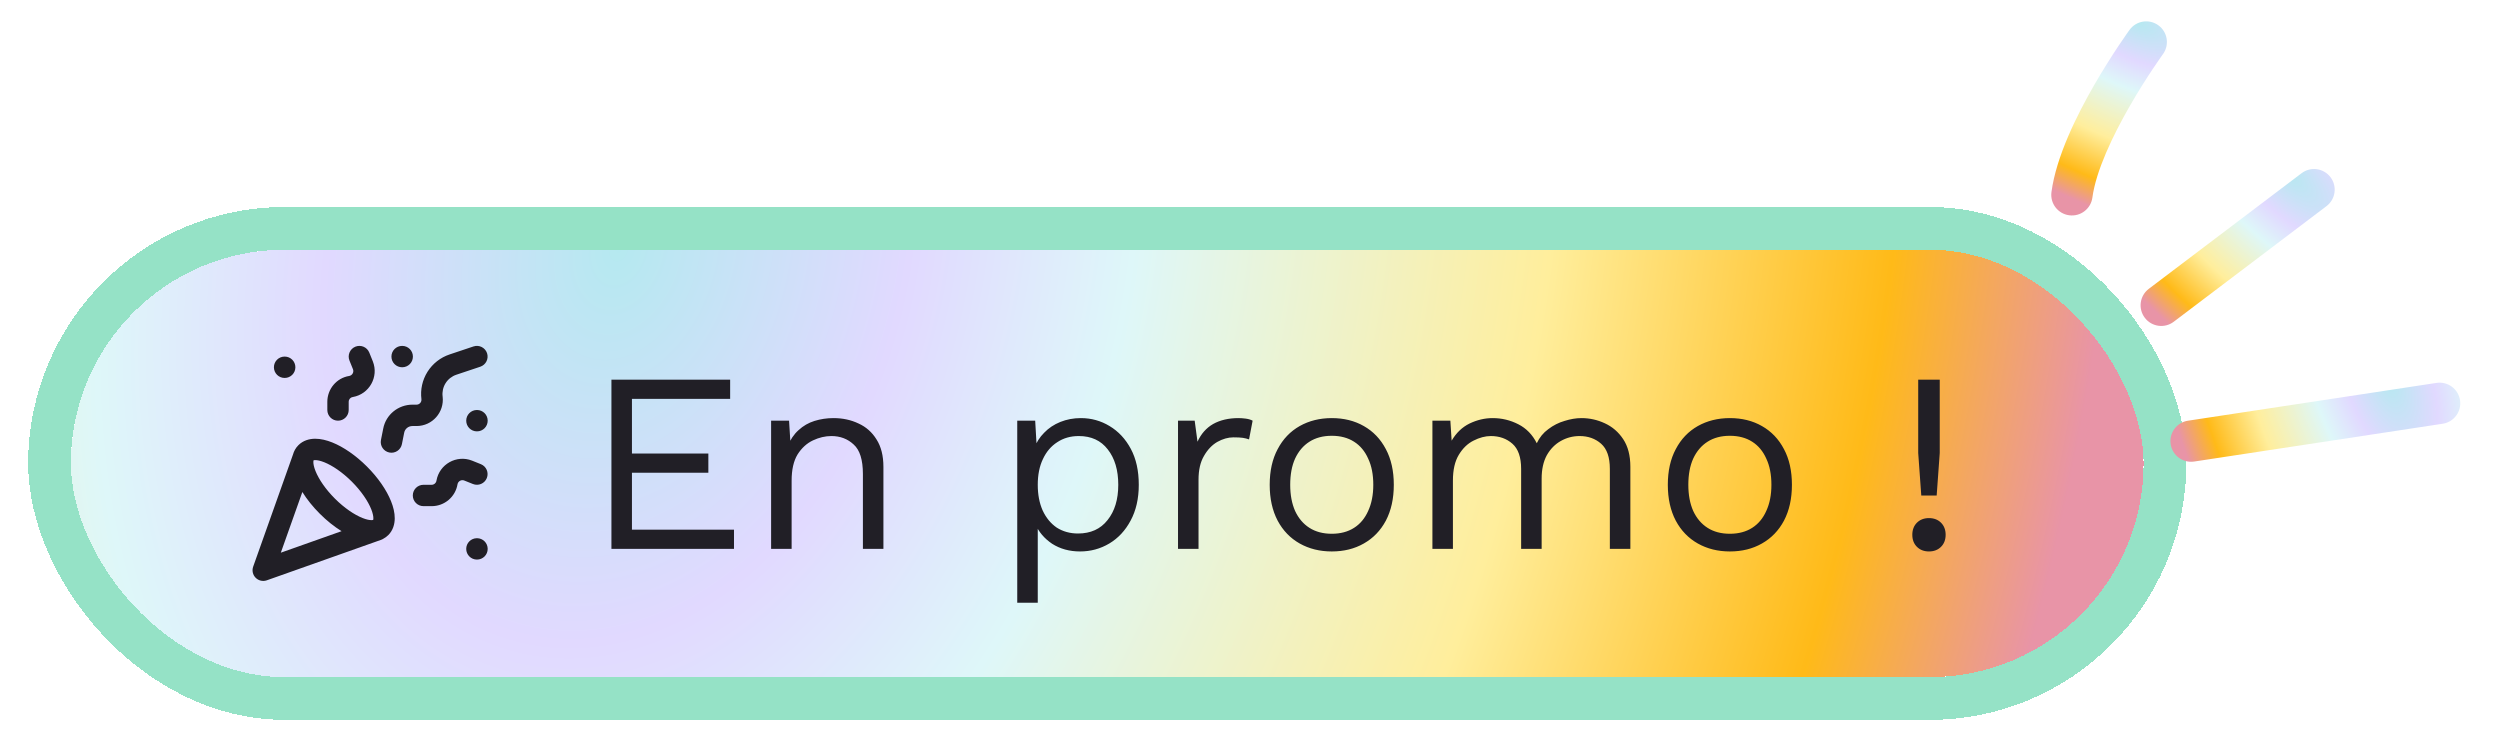
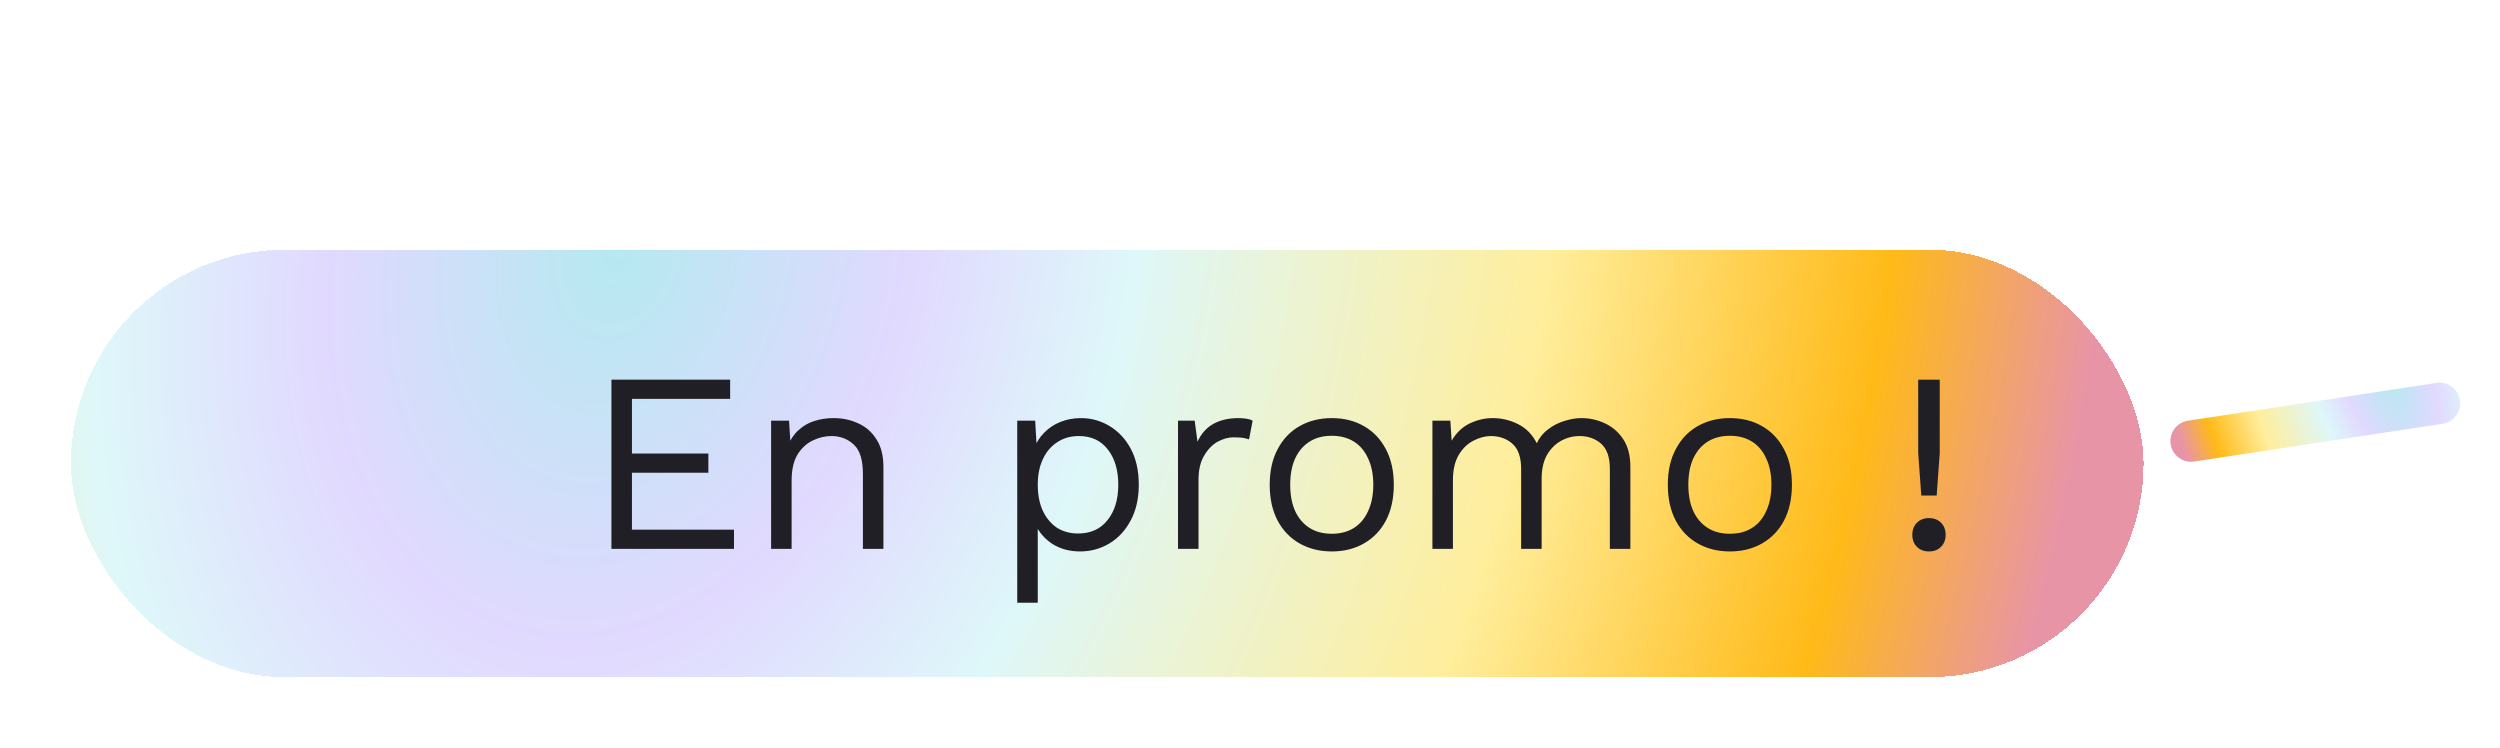
<svg xmlns="http://www.w3.org/2000/svg" width="117" height="35" viewBox="0 0 117 35" fill="none">
  <g filter="url(#filter0_d_296_16851)">
    <rect x="2.319" y="10.688" width="97" height="20" rx="10" fill="url(#paint0_diamond_296_16851)" shape-rendering="crispEdges" />
-     <rect x="1.319" y="9.688" width="99" height="22" rx="11" stroke="#95E2C6" stroke-width="2" stroke-linejoin="round" shape-rendering="crispEdges" />
    <g clip-path="url(#clip0_296_16851)">
-       <path fill-rule="evenodd" clip-rule="evenodd" d="M21.794 15.529C21.881 15.791 21.74 16.074 21.478 16.162L20.357 16.537C20.148 16.607 19.97 16.747 19.853 16.933C19.736 17.119 19.687 17.341 19.715 17.559L19.716 17.565C19.8 18.288 19.237 18.938 18.494 18.938H18.304C18.108 18.938 17.95 19.073 17.916 19.251L17.915 19.255L17.81 19.785C17.756 20.056 17.493 20.232 17.222 20.178C16.951 20.124 16.775 19.861 16.829 19.59L16.934 19.062C17.06 18.401 17.641 17.938 18.304 17.938H18.494C18.631 17.938 18.738 17.819 18.723 17.682C18.666 17.235 18.767 16.783 19.006 16.401C19.247 16.018 19.612 15.731 20.041 15.588C20.041 15.588 20.041 15.588 20.041 15.588L21.161 15.213C21.422 15.126 21.706 15.267 21.794 15.529ZM15.633 15.224C15.889 15.121 16.18 15.245 16.283 15.501L16.449 15.914C16.736 16.639 16.281 17.445 15.516 17.58C15.511 17.581 15.505 17.582 15.5 17.583C15.406 17.596 15.319 17.687 15.319 17.803V18.188C15.319 18.464 15.095 18.688 14.819 18.688C14.543 18.688 14.319 18.464 14.319 18.188V17.803C14.319 17.212 14.748 16.686 15.348 16.594C15.489 16.566 15.572 16.415 15.52 16.282L15.355 15.874C15.252 15.618 15.377 15.327 15.633 15.224ZM17.319 15.688C17.319 15.412 17.543 15.188 17.819 15.188H17.824C18.101 15.188 18.324 15.412 18.324 15.688C18.324 15.964 18.101 16.188 17.824 16.188H17.819C17.543 16.188 17.319 15.964 17.319 15.688ZM11.819 16.188C11.819 15.912 12.043 15.688 12.319 15.688H12.324C12.601 15.688 12.824 15.912 12.824 16.188C12.824 16.464 12.601 16.688 12.324 16.688H12.319C12.043 16.688 11.819 16.464 11.819 16.188ZM20.819 18.688C20.819 18.412 21.043 18.188 21.319 18.188H21.324C21.601 18.188 21.824 18.412 21.824 18.688C21.824 18.964 21.601 19.188 21.324 19.188H21.319C21.043 19.188 20.819 18.964 20.819 18.688ZM12.711 20.275C12.755 20.117 12.835 19.964 12.966 19.834C13.189 19.611 13.479 19.535 13.746 19.533C14.01 19.532 14.285 19.6 14.549 19.706C15.078 19.918 15.654 20.316 16.173 20.834C16.692 21.353 17.089 21.929 17.301 22.458C17.407 22.722 17.476 22.997 17.474 23.261C17.472 23.528 17.396 23.818 17.173 24.041C17.101 24.113 17.023 24.169 16.94 24.213C16.908 24.234 16.873 24.251 16.836 24.264L11.486 26.159C11.305 26.223 11.102 26.177 10.966 26.041C10.829 25.905 10.784 25.702 10.848 25.52L12.711 20.275ZM13.15 22.026L12.142 24.866L14.985 23.859C14.64 23.645 14.291 23.367 13.966 23.041C13.641 22.717 13.364 22.37 13.15 22.026ZM16.464 23.332C16.468 23.321 16.474 23.298 16.474 23.255C16.474 23.162 16.448 23.019 16.373 22.83C16.222 22.454 15.912 21.988 15.466 21.541C15.019 21.095 14.553 20.785 14.177 20.634C13.988 20.559 13.845 20.532 13.752 20.533C13.713 20.533 13.69 20.538 13.678 20.542L13.669 20.566C13.667 20.579 13.665 20.597 13.665 20.621C13.664 20.714 13.69 20.857 13.766 21.046C13.917 21.421 14.226 21.888 14.673 22.334C15.119 22.78 15.586 23.09 15.961 23.241C16.15 23.317 16.293 23.343 16.386 23.342C16.429 23.342 16.453 23.336 16.464 23.332ZM19.427 21.491C19.561 20.726 20.367 20.271 21.093 20.558L21.096 20.559L21.506 20.724C21.762 20.827 21.886 21.118 21.783 21.374C21.68 21.63 21.389 21.755 21.133 21.651L20.726 21.488C20.725 21.487 20.725 21.487 20.724 21.487C20.591 21.435 20.439 21.519 20.412 21.662C20.316 22.253 19.802 22.688 19.204 22.688H18.819C18.543 22.688 18.319 22.464 18.319 22.188C18.319 21.912 18.543 21.688 18.819 21.688H19.204C19.314 21.688 19.409 21.606 19.425 21.5L19.427 21.491ZM20.819 24.688C20.819 24.412 21.043 24.188 21.319 24.188H21.324C21.601 24.188 21.824 24.412 21.824 24.688C21.824 24.964 21.601 25.188 21.324 25.188H21.319C21.043 25.188 20.819 24.964 20.819 24.688Z" fill="#211F26" />
-     </g>
+       </g>
    <path d="M27.615 24.688V16.767H33.171V17.668H28.575V20.224H32.151V21.123H28.575V23.788H33.351V24.688H27.615ZM35.088 24.688V18.688H35.928L36.012 20.032L35.856 19.899C35.984 19.579 36.156 19.323 36.372 19.131C36.588 18.931 36.836 18.788 37.116 18.7C37.404 18.611 37.7 18.567 38.004 18.567C38.436 18.567 38.828 18.651 39.18 18.82C39.532 18.98 39.812 19.227 40.02 19.564C40.236 19.899 40.344 20.328 40.344 20.848V24.688H39.384V21.183C39.384 20.52 39.24 20.059 38.952 19.803C38.672 19.54 38.324 19.407 37.908 19.407C37.62 19.407 37.332 19.476 37.044 19.611C36.756 19.747 36.516 19.968 36.324 20.271C36.14 20.576 36.048 20.983 36.048 21.495V24.688H35.088ZM46.607 27.207V18.688H47.447L47.531 20.151L47.399 19.983C47.503 19.703 47.659 19.459 47.867 19.252C48.075 19.035 48.327 18.867 48.623 18.747C48.919 18.628 49.239 18.567 49.583 18.567C50.071 18.567 50.519 18.692 50.927 18.939C51.343 19.188 51.675 19.544 51.923 20.008C52.171 20.471 52.295 21.032 52.295 21.688C52.295 22.335 52.167 22.895 51.911 23.367C51.663 23.831 51.331 24.188 50.915 24.436C50.499 24.683 50.043 24.808 49.547 24.808C49.051 24.808 48.615 24.688 48.239 24.448C47.871 24.2 47.607 23.887 47.447 23.512L47.567 23.331V27.207H46.607ZM49.451 23.968C50.043 23.968 50.503 23.759 50.831 23.343C51.167 22.927 51.335 22.375 51.335 21.688C51.335 21 51.171 20.448 50.843 20.032C50.523 19.616 50.071 19.407 49.487 19.407C49.103 19.407 48.767 19.503 48.479 19.695C48.191 19.88 47.967 20.143 47.807 20.488C47.647 20.823 47.567 21.224 47.567 21.688C47.567 22.143 47.643 22.544 47.795 22.887C47.955 23.232 48.175 23.5 48.455 23.692C48.743 23.875 49.075 23.968 49.451 23.968ZM54.131 24.688V18.688H54.911L55.043 19.672C55.211 19.303 55.455 19.027 55.775 18.843C56.103 18.66 56.499 18.567 56.963 18.567C57.067 18.567 57.179 18.576 57.299 18.591C57.427 18.608 57.535 18.64 57.623 18.688L57.455 19.564C57.367 19.532 57.271 19.508 57.167 19.491C57.063 19.476 56.915 19.468 56.723 19.468C56.475 19.468 56.223 19.54 55.967 19.683C55.719 19.828 55.511 20.047 55.343 20.343C55.175 20.631 55.091 21 55.091 21.448V24.688H54.131ZM61.326 18.567C61.894 18.567 62.394 18.692 62.826 18.939C63.266 19.188 63.61 19.547 63.858 20.02C64.106 20.483 64.23 21.04 64.23 21.688C64.23 22.335 64.106 22.895 63.858 23.367C63.61 23.831 63.266 24.188 62.826 24.436C62.394 24.683 61.894 24.808 61.326 24.808C60.766 24.808 60.266 24.683 59.826 24.436C59.386 24.188 59.042 23.831 58.794 23.367C58.546 22.895 58.422 22.335 58.422 21.688C58.422 21.04 58.546 20.483 58.794 20.02C59.042 19.547 59.386 19.188 59.826 18.939C60.266 18.692 60.766 18.567 61.326 18.567ZM61.326 19.395C60.918 19.395 60.57 19.488 60.282 19.672C59.994 19.855 59.77 20.119 59.61 20.463C59.458 20.799 59.382 21.207 59.382 21.688C59.382 22.16 59.458 22.567 59.61 22.912C59.77 23.256 59.994 23.52 60.282 23.703C60.57 23.887 60.918 23.98 61.326 23.98C61.734 23.98 62.082 23.887 62.37 23.703C62.658 23.52 62.878 23.256 63.03 22.912C63.19 22.567 63.27 22.16 63.27 21.688C63.27 21.207 63.19 20.799 63.03 20.463C62.878 20.119 62.658 19.855 62.37 19.672C62.082 19.488 61.734 19.395 61.326 19.395ZM66.037 24.688V18.688H66.877L66.937 19.623C67.153 19.256 67.433 18.988 67.777 18.82C68.129 18.651 68.489 18.567 68.857 18.567C69.281 18.567 69.681 18.663 70.057 18.855C70.433 19.047 70.721 19.343 70.921 19.744C71.049 19.471 71.229 19.252 71.461 19.084C71.693 18.907 71.945 18.779 72.217 18.7C72.497 18.611 72.761 18.567 73.009 18.567C73.393 18.567 73.757 18.648 74.101 18.808C74.453 18.968 74.741 19.215 74.965 19.552C75.189 19.887 75.301 20.32 75.301 20.848V24.688H74.341V20.944C74.341 20.399 74.205 20.008 73.933 19.767C73.661 19.527 73.325 19.407 72.925 19.407C72.613 19.407 72.321 19.483 72.049 19.636C71.777 19.788 71.557 20.012 71.389 20.308C71.229 20.604 71.149 20.968 71.149 21.399V24.688H70.189V20.944C70.189 20.399 70.053 20.008 69.781 19.767C69.509 19.527 69.173 19.407 68.773 19.407C68.509 19.407 68.237 19.48 67.957 19.623C67.685 19.759 67.457 19.98 67.273 20.284C67.089 20.587 66.997 20.988 66.997 21.483V24.688H66.037ZM79.958 18.567C80.526 18.567 81.026 18.692 81.458 18.939C81.898 19.188 82.242 19.547 82.49 20.02C82.738 20.483 82.862 21.04 82.862 21.688C82.862 22.335 82.738 22.895 82.49 23.367C82.242 23.831 81.898 24.188 81.458 24.436C81.026 24.683 80.526 24.808 79.958 24.808C79.398 24.808 78.898 24.683 78.458 24.436C78.018 24.188 77.674 23.831 77.426 23.367C77.178 22.895 77.054 22.335 77.054 21.688C77.054 21.04 77.178 20.483 77.426 20.02C77.674 19.547 78.018 19.188 78.458 18.939C78.898 18.692 79.398 18.567 79.958 18.567ZM79.958 19.395C79.55 19.395 79.202 19.488 78.914 19.672C78.626 19.855 78.402 20.119 78.242 20.463C78.09 20.799 78.014 21.207 78.014 21.688C78.014 22.16 78.09 22.567 78.242 22.912C78.402 23.256 78.626 23.52 78.914 23.703C79.202 23.887 79.55 23.98 79.958 23.98C80.366 23.98 80.714 23.887 81.002 23.703C81.29 23.52 81.51 23.256 81.662 22.912C81.822 22.567 81.902 22.16 81.902 21.688C81.902 21.207 81.822 20.799 81.662 20.463C81.51 20.119 81.29 19.855 81.002 19.672C80.714 19.488 80.366 19.395 79.958 19.395ZM89.78 16.767V20.2L89.636 22.192H88.916L88.772 20.2V16.767H89.78ZM89.276 23.247C89.508 23.247 89.696 23.32 89.84 23.463C89.984 23.608 90.056 23.796 90.056 24.027C90.056 24.259 89.984 24.448 89.84 24.591C89.696 24.735 89.508 24.808 89.276 24.808C89.044 24.808 88.856 24.735 88.712 24.591C88.568 24.448 88.496 24.259 88.496 24.027C88.496 23.796 88.568 23.608 88.712 23.463C88.856 23.32 89.044 23.247 89.276 23.247Z" fill="#211F26" />
  </g>
  <g filter="url(#filter1_d_296_16851)">
-     <path fill-rule="evenodd" clip-rule="evenodd" d="M114.129 17.73C114.049 17.202 113.556 16.84 113.029 16.92L101.397 18.689C100.869 18.769 100.506 19.262 100.587 19.79C100.667 20.317 101.16 20.68 101.687 20.6L113.319 18.831C113.847 18.75 114.21 18.258 114.129 17.73Z" fill="url(#paint1_diamond_296_16851)" />
-     <path fill-rule="evenodd" clip-rule="evenodd" d="M108.068 7.293C107.746 6.868 107.14 6.784 106.714 7.106L99.563 12.518C99.138 12.84 99.054 13.446 99.376 13.871C99.698 14.297 100.304 14.381 100.729 14.059L107.88 8.647C108.306 8.325 108.39 7.719 108.068 7.293Z" fill="url(#paint2_diamond_296_16851)" />
-     <path fill-rule="evenodd" clip-rule="evenodd" d="M100.013 0.185C99.582 -0.129 98.977 -0.034 98.663 0.398L99.445 0.966C98.663 0.398 98.663 0.398 98.663 0.398L98.66 0.403L98.652 0.414C98.645 0.423 98.636 0.436 98.624 0.453C98.599 0.488 98.564 0.537 98.519 0.601C98.43 0.728 98.304 0.911 98.151 1.14C97.847 1.597 97.437 2.237 97.013 2.972C96.188 4.404 95.229 6.335 95.008 7.99C94.938 8.519 95.309 9.005 95.838 9.075C96.367 9.146 96.853 8.774 96.924 8.245C97.09 7 97.87 5.356 98.688 3.937C99.085 3.247 99.472 2.643 99.76 2.212C99.903 1.997 100.021 1.825 100.103 1.709C100.144 1.65 100.175 1.606 100.196 1.576L100.22 1.544L100.225 1.536L100.226 1.535C100.54 1.103 100.445 0.499 100.013 0.185Z" fill="url(#paint3_diamond_296_16851)" />
+     <path fill-rule="evenodd" clip-rule="evenodd" d="M114.129 17.73C114.049 17.202 113.556 16.84 113.029 16.92L101.397 18.689C100.869 18.769 100.506 19.262 100.587 19.79C100.667 20.317 101.16 20.68 101.687 20.6L113.319 18.831C113.847 18.75 114.21 18.258 114.129 17.73" fill="url(#paint1_diamond_296_16851)" />
  </g>
  <defs>
    <filter id="filter0_d_296_16851" x="0.319" y="8.688" width="103" height="26" filterUnits="userSpaceOnUse" color-interpolation-filters="sRGB">
      <feFlood flood-opacity="0" result="BackgroundImageFix" />
      <feColorMatrix in="SourceAlpha" type="matrix" values="0 0 0 0 0 0 0 0 0 0 0 0 0 0 0 0 0 0 127 0" result="hardAlpha" />
      <feOffset dx="1" dy="1" />
      <feGaussianBlur stdDeviation="0.5" />
      <feComposite in2="hardAlpha" operator="out" />
      <feColorMatrix type="matrix" values="0 0 0 0 0 0 0 0 0 0 0 0 0 0 0 0 0 0 0.25 0" />
      <feBlend mode="normal" in2="BackgroundImageFix" result="effect1_dropShadow_296_16851" />
      <feBlend mode="normal" in="SourceGraphic" in2="effect1_dropShadow_296_16851" result="shape" />
    </filter>
    <filter id="filter1_d_296_16851" x="94.999" y="0" width="21.142" height="22.611" filterUnits="userSpaceOnUse" color-interpolation-filters="sRGB">
      <feFlood flood-opacity="0" result="BackgroundImageFix" />
      <feColorMatrix in="SourceAlpha" type="matrix" values="0 0 0 0 0 0 0 0 0 0 0 0 0 0 0 0 0 0 127 0" result="hardAlpha" />
      <feOffset dx="1" dy="1" />
      <feGaussianBlur stdDeviation="0.5" />
      <feComposite in2="hardAlpha" operator="out" />
      <feColorMatrix type="matrix" values="0 0 0 0 0 0 0 0 0 0 0 0 0 0 0 0 0 0 0.25 0" />
      <feBlend mode="normal" in2="BackgroundImageFix" result="effect1_dropShadow_296_16851" />
      <feBlend mode="normal" in="SourceGraphic" in2="effect1_dropShadow_296_16851" result="shape" />
    </filter>
    <radialGradient id="paint0_diamond_296_16851" cx="0" cy="0" r="1" gradientUnits="userSpaceOnUse" gradientTransform="translate(27.834 10.673) rotate(14.773) scale(70.959 98.59)">
      <stop stop-color="#B5E9F0" />
      <stop offset="0.19" stop-color="#E1D9FF" />
      <stop offset="0.336" stop-color="#DEF7F9" />
      <stop offset="0.608" stop-color="#FFEE9C" />
      <stop offset="0.832" stop-color="#FFBA18" />
      <stop offset="0.972" stop-color="#E894A7" />
    </radialGradient>
    <radialGradient id="paint1_diamond_296_16851" cx="0" cy="0" r="1" gradientUnits="userSpaceOnUse" gradientTransform="translate(110.74 16.661) rotate(160.752) scale(10.397 22.351)">
      <stop stop-color="#B5E9F0" />
      <stop offset="0.19" stop-color="#E1D9FF" />
      <stop offset="0.336" stop-color="#DEF7F9" />
      <stop offset="0.608" stop-color="#FFEE9C" />
      <stop offset="0.832" stop-color="#FFBA18" />
      <stop offset="0.972" stop-color="#E894A7" />
    </radialGradient>
    <radialGradient id="paint2_diamond_296_16851" cx="0" cy="0" r="1" gradientUnits="userSpaceOnUse" gradientTransform="translate(105.874 6.905) rotate(134.04) scale(9.243 26.028)">
      <stop stop-color="#B5E9F0" />
      <stop offset="0.19" stop-color="#E1D9FF" />
      <stop offset="0.336" stop-color="#DEF7F9" />
      <stop offset="0.608" stop-color="#FFEE9C" />
      <stop offset="0.832" stop-color="#FFBA18" />
      <stop offset="0.972" stop-color="#E894A7" />
    </radialGradient>
    <radialGradient id="paint3_diamond_296_16851" cx="0" cy="0" r="1" gradientUnits="userSpaceOnUse" gradientTransform="translate(98.988 -0.007) rotate(114.976) scale(9.066 19.553)">
      <stop stop-color="#B5E9F0" />
      <stop offset="0.19" stop-color="#E1D9FF" />
      <stop offset="0.336" stop-color="#DEF7F9" />
      <stop offset="0.608" stop-color="#FFEE9C" />
      <stop offset="0.832" stop-color="#FFBA18" />
      <stop offset="0.972" stop-color="#E894A7" />
    </radialGradient>
    <clipPath id="clip0_296_16851">
-       <rect width="12" height="12" fill="white" transform="translate(10.319 14.688)" />
-     </clipPath>
+       </clipPath>
  </defs>
</svg>